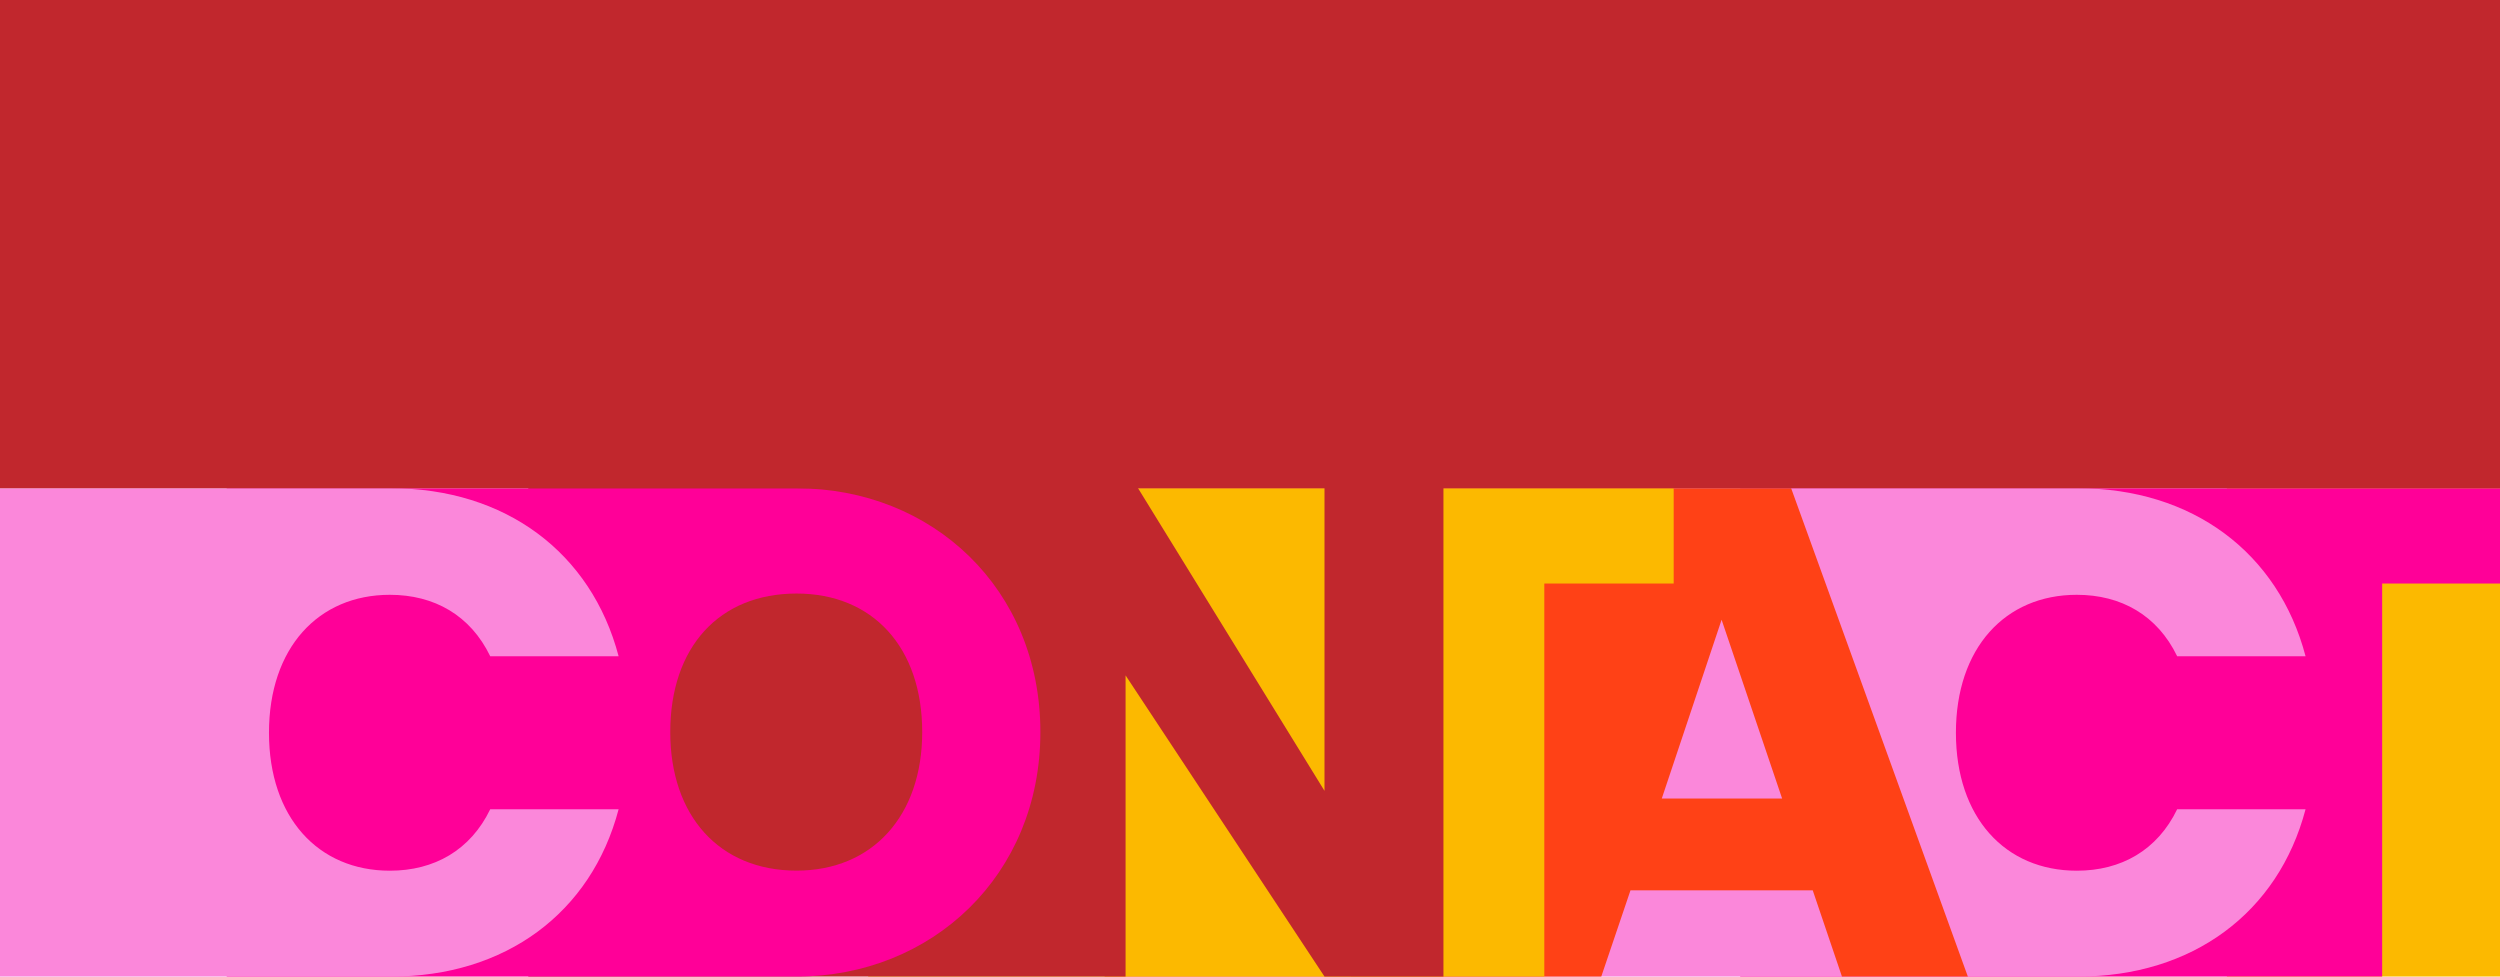
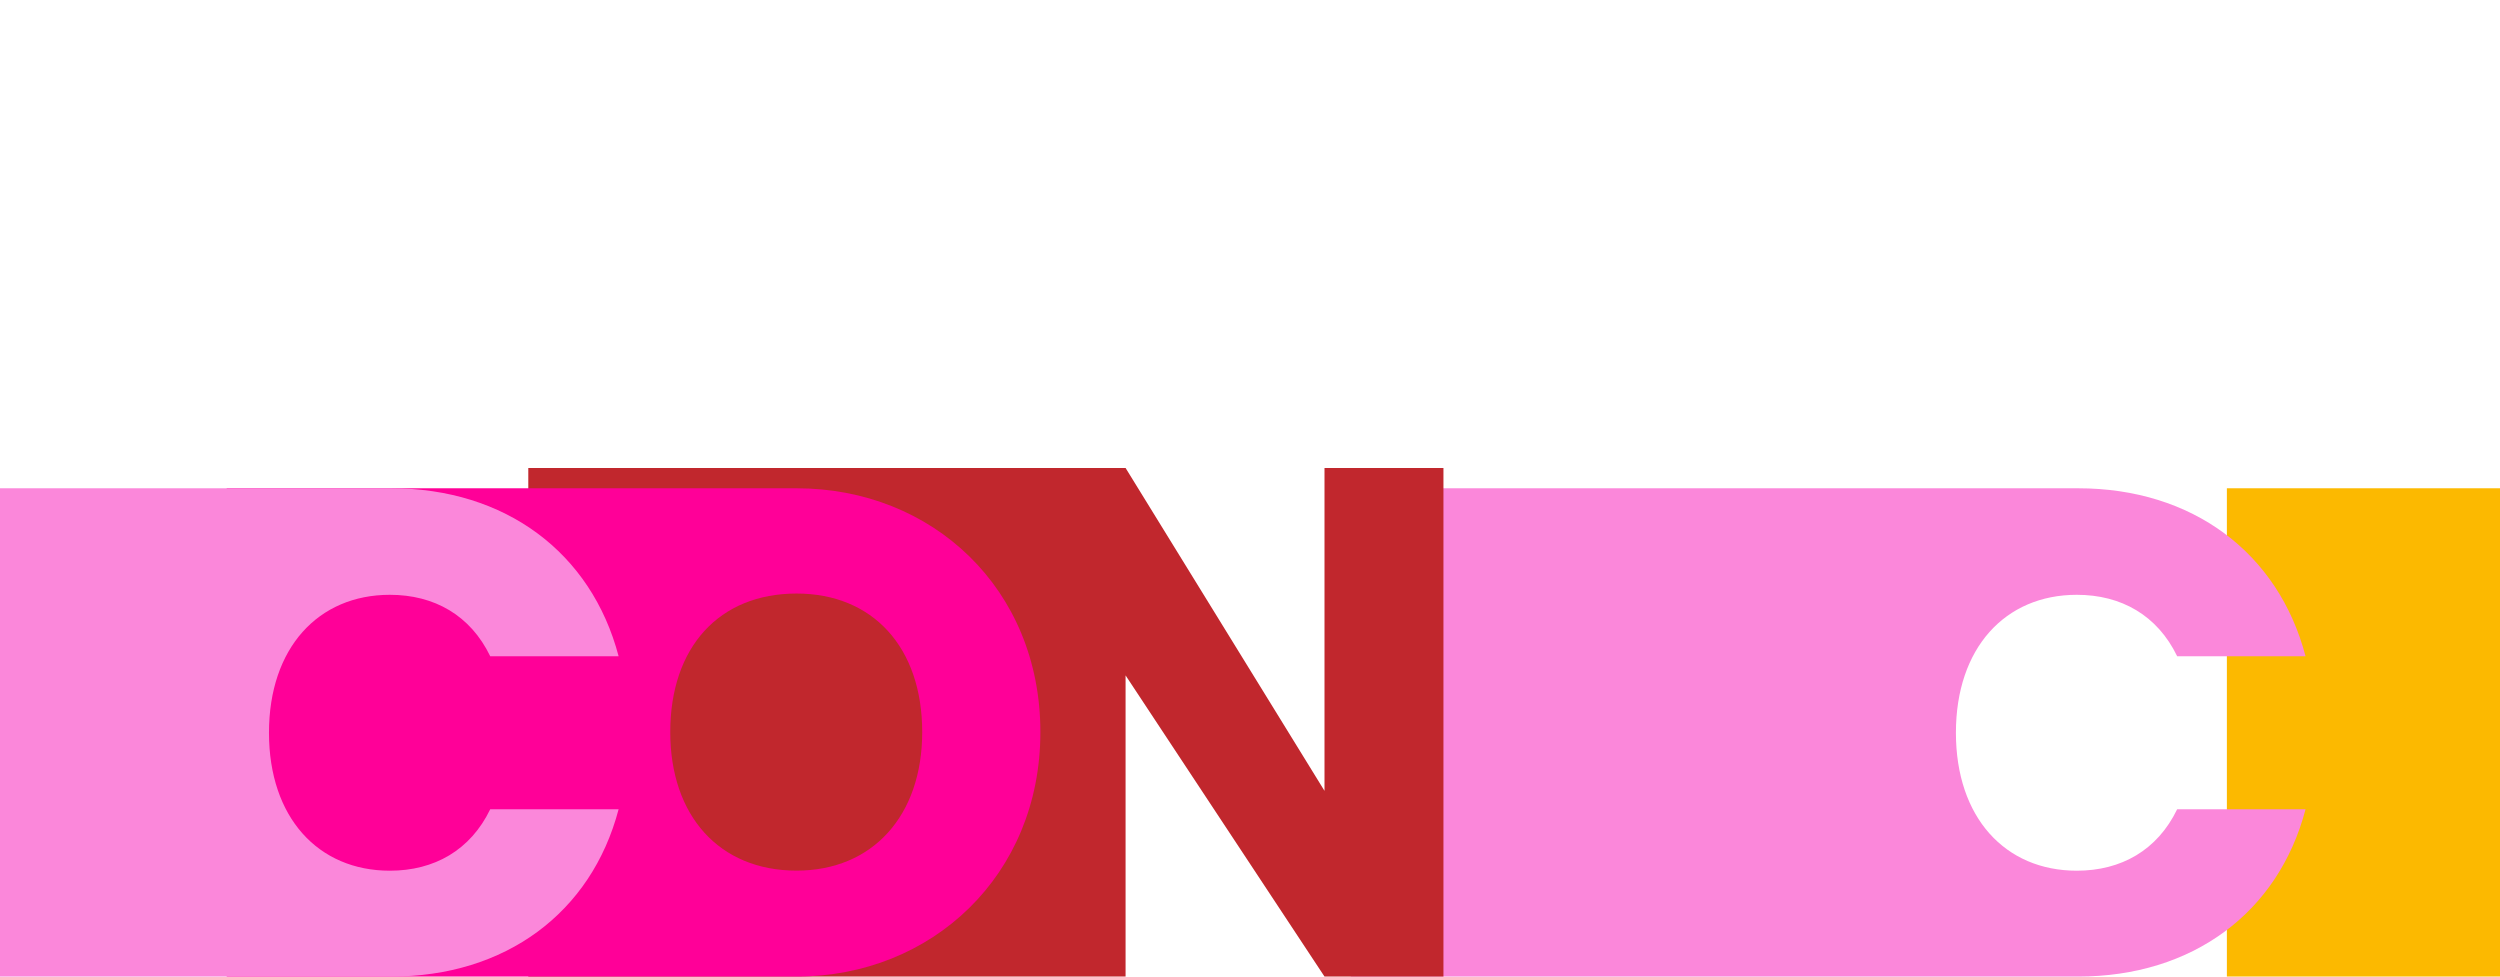
<svg xmlns="http://www.w3.org/2000/svg" version="1.1" id="Layer_1" x="0px" y="0px" viewBox="0 0 1920 750" style="enable-background:new 0 0 1920 750;" xml:space="preserve">
  <style type="text/css">
	.st0{fill:#FF4116;}
	.st1{fill:#FCB900;}
	.st2{fill:#C1272D;}
	.st3{fill:#FF0098;}
	.st4{fill:#FB87DA;}
</style>
  <rect x="1710.24" y="375" class="st1" width="288.33" height="375" />
-   <polygon class="st3" points="1783.83,375 1638.79,375 1638.79,375 1336.49,375 1336.49,750 1738.15,750 1738.15,750 1783.83,750   1829.5,750 1829.5,750 1829.5,448.18 1928.86,448.18 1928.86,448.18 1928.86,375 " />
  <path class="st4" d="M1594.97,668.7c-55.07,0-92.83-40.91-92.83-105.95c0-65.03,37.76-105.94,92.83-105.94  c34.09,0,61.89,15.73,77.1,47.2h98.6C1749.7,424.3,1683.61,375,1596.03,375l0,0h-558.61v375h558.61l0,0  c87.58,0,153.66-48.78,174.64-128.5h-98.6C1656.86,652.97,1629.07,668.7,1594.97,668.7z" />
-   <path class="st0" d="M1375.61,375h-63.59h-42.18H848.32v375h285.84h44.29h51.33l22.44-66.24h139.96l22.44,66.24h96.69L1375.61,375z   M1276.25,613.25l45.94-137.29l46.47,137.29H1276.25z" />
-   <polygon class="st1" points="1140.36,375 995.32,375 666.77,375 666.77,750 1094.68,750 1140.36,750 1186.03,750 1186.03,448.18   1285.39,448.18 1285.39,375 " />
  <polygon class="st2" points="1017.22,359.4 1017.22,607.37 864.44,359.4 405.73,359.4 405.73,750 773.1,750 773.1,750 864.44,750   864.44,518.7 1017.22,750 1108.57,750 1108.57,359.4 " />
  <path class="st3" d="M799.01,562.24c0-110.05-82.93-187.24-187.24-187.24h0H174.11v375h437.66h0  C715.56,750,799.01,672.29,799.01,562.24z M611.77,668.64c-59.46,0-97.01-42.25-97.01-106.4c0-65.19,37.55-106.4,97.01-106.4  c58.41,0,96.49,41.2,96.49,106.4C708.26,626.39,670.18,668.64,611.77,668.64z" />
  <path class="st4" d="M299.4,668.7c-55.07,0-92.83-40.91-92.83-105.95c0-65.03,37.76-105.94,92.83-105.94  c34.09,0,61.89,15.73,77.1,47.2h98.6C454.12,424.3,388.04,375,300.45,375l0,0H0v375h300.45l0,0c87.59,0,153.67-48.78,174.65-128.5  h-98.6C361.29,652.97,333.49,668.7,299.4,668.7z" />
-   <rect y="0" class="st2" width="1998.57" height="375" />
</svg>